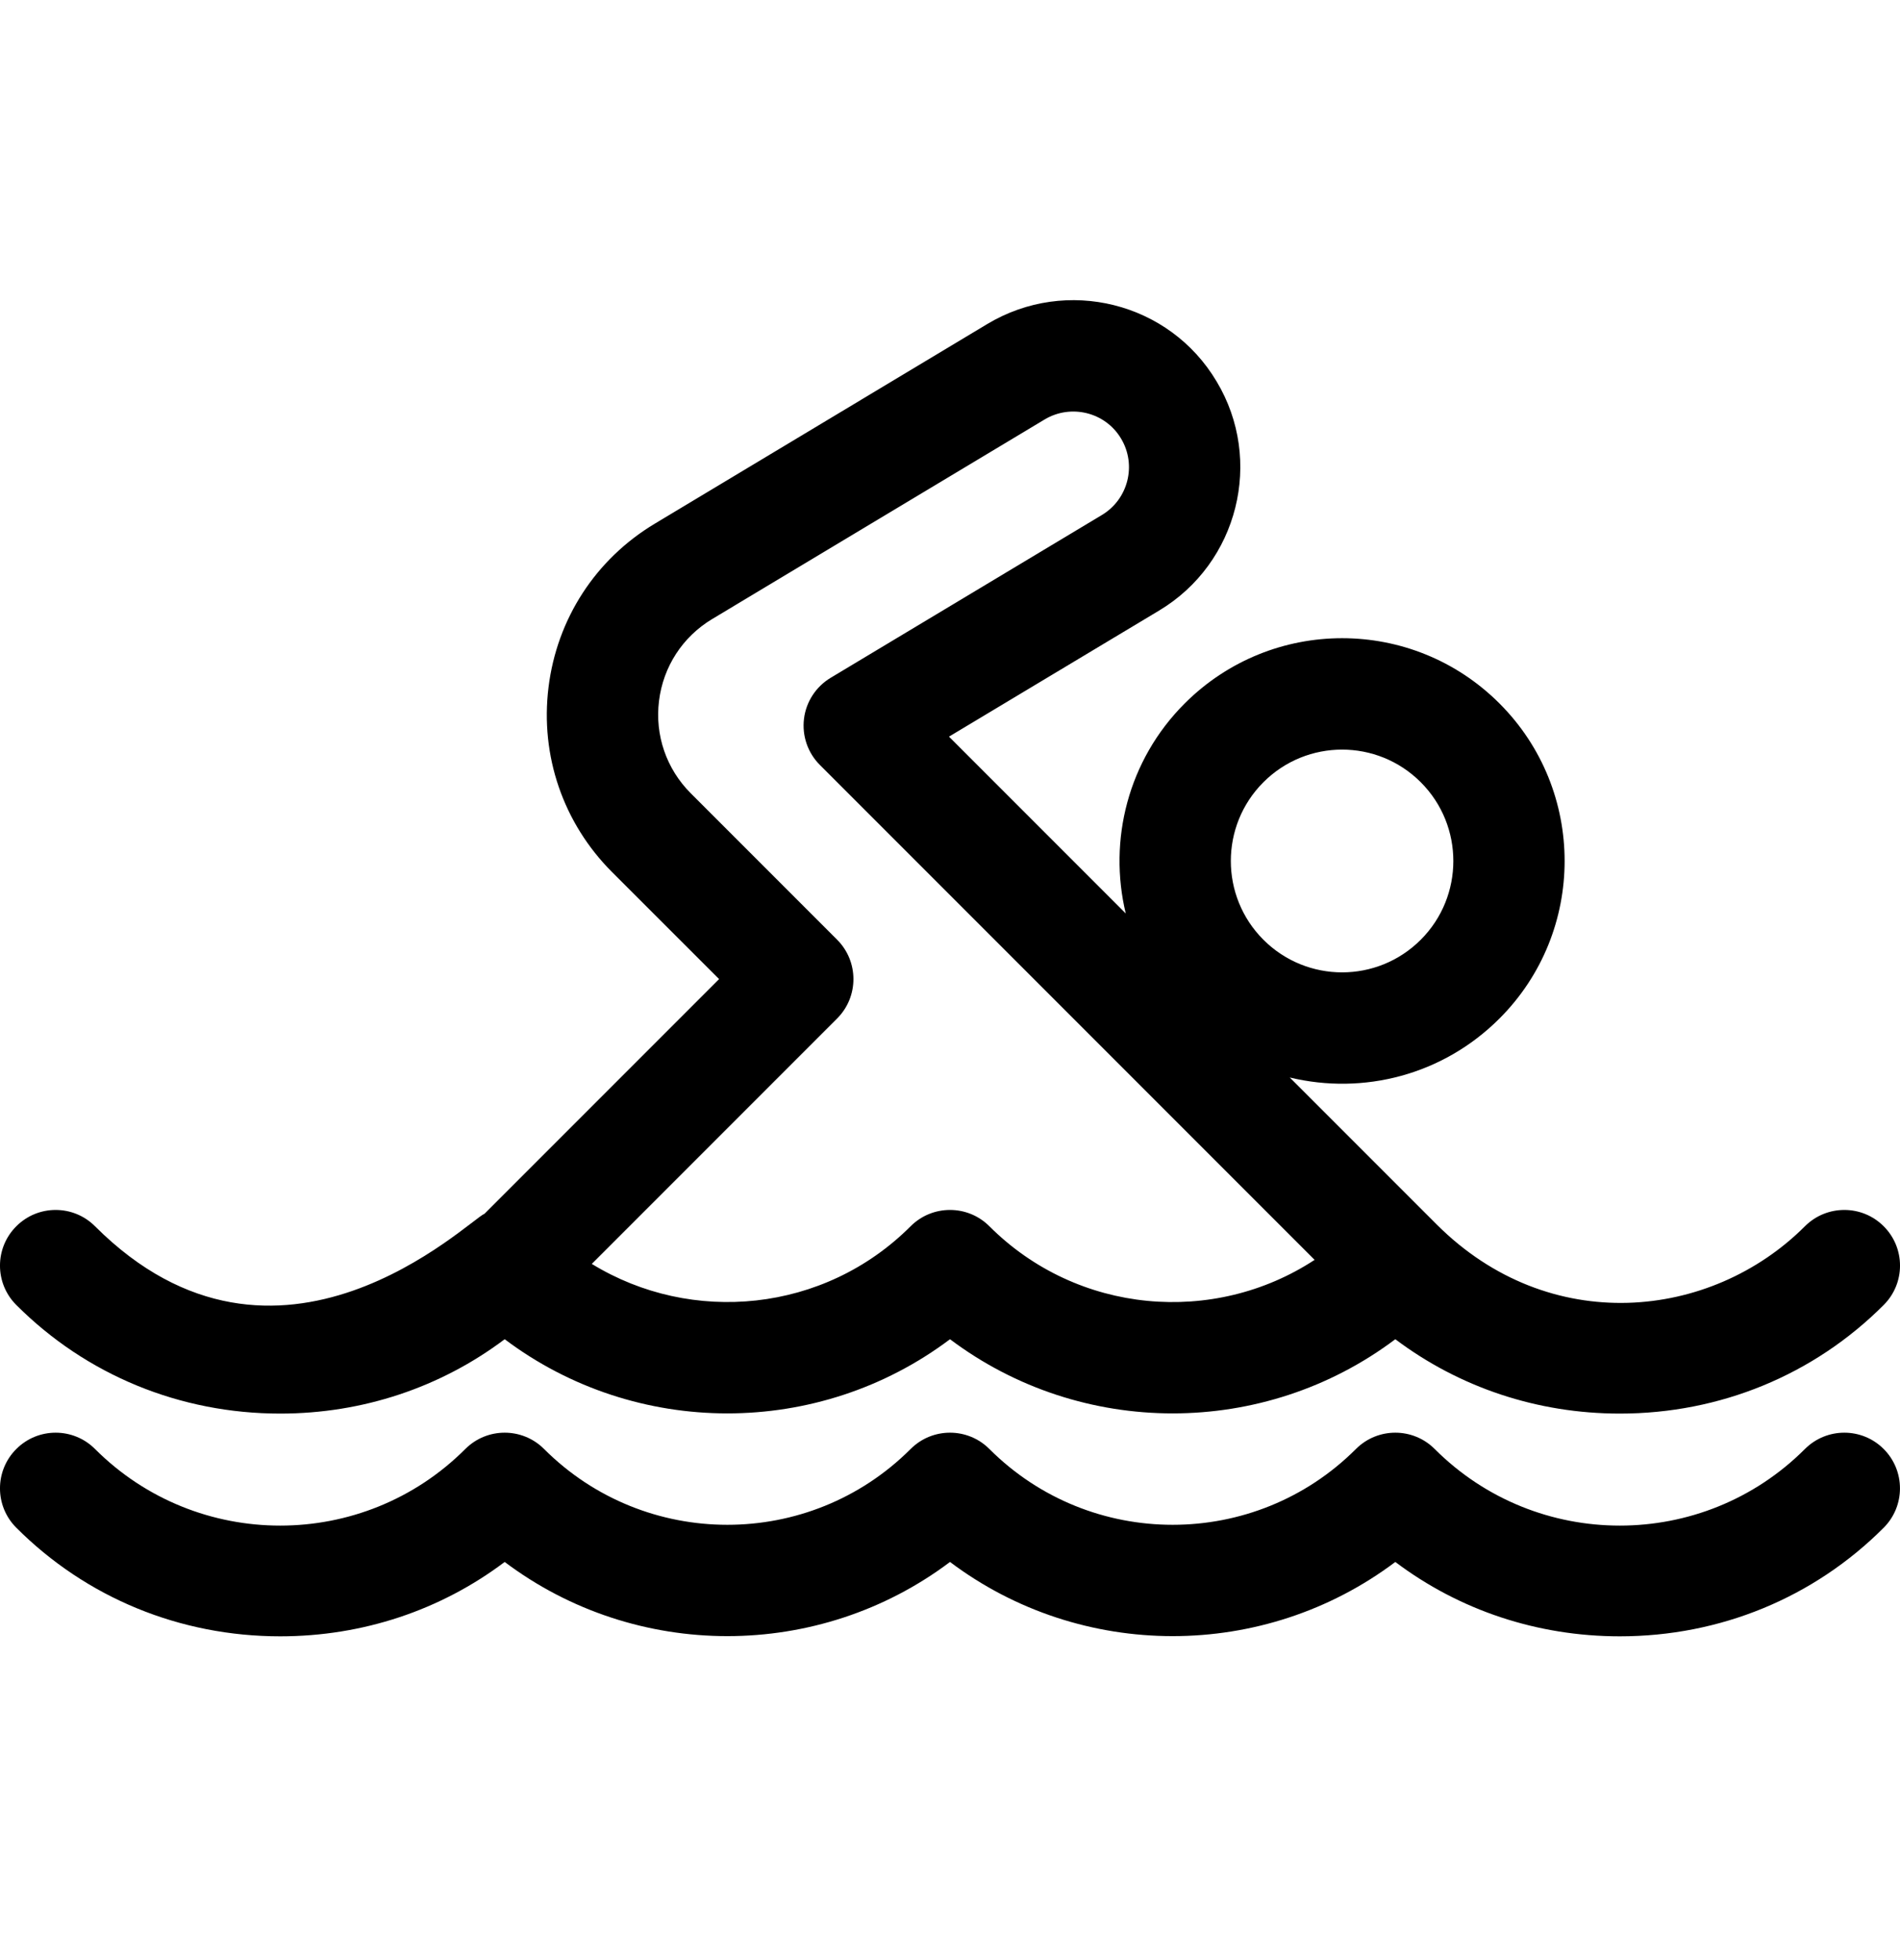
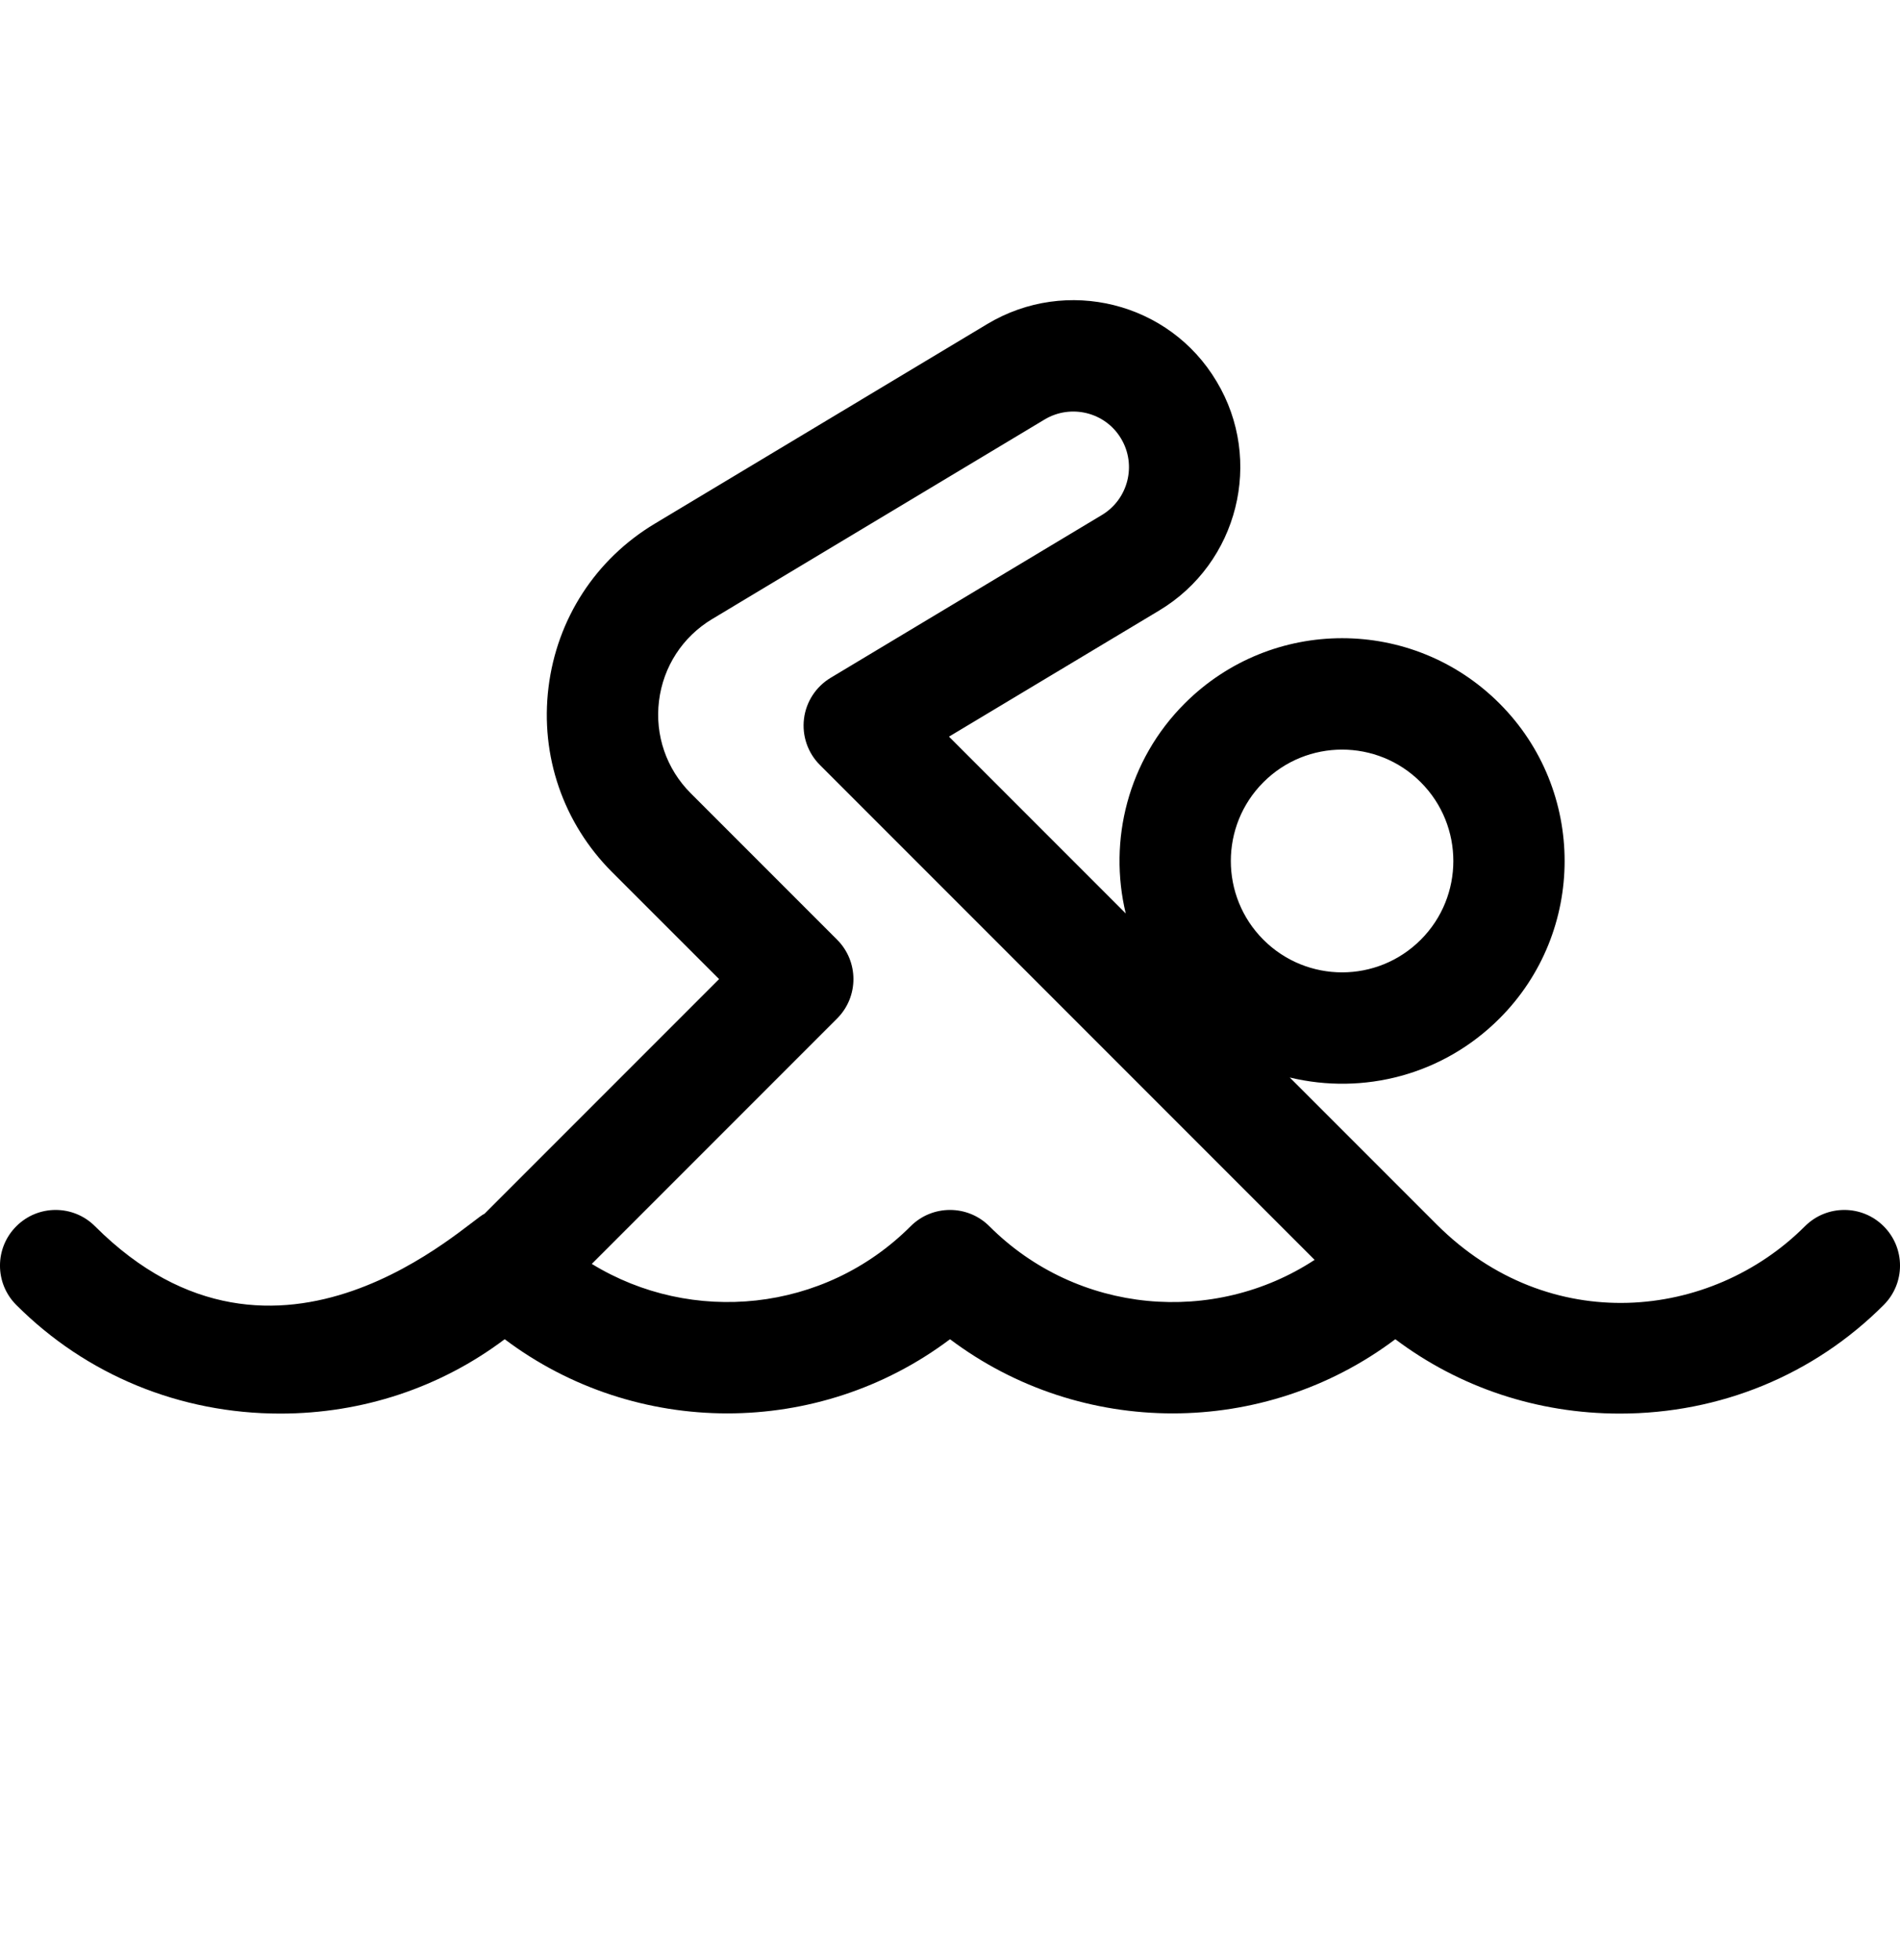
<svg xmlns="http://www.w3.org/2000/svg" width="32" height="33" viewBox="0 0 32 33" fill="none">
  <g id="swimming (1) 1">
-     <path id="Vector" d="M30.399 24.395C28.68 26.115 25.882 26.115 24.163 24.395C23.797 24.029 23.203 24.029 22.837 24.395C21.135 26.097 18.365 26.097 16.663 24.395C16.297 24.029 15.703 24.029 15.337 24.395C13.635 26.097 10.865 26.097 9.163 24.395C8.797 24.029 8.203 24.029 7.837 24.395C6.118 26.115 3.32 26.115 1.6 24.395C1.234 24.029 0.641 24.029 0.275 24.395C-0.092 24.761 -0.092 25.355 0.275 25.721C1.453 26.9 3.032 27.549 4.719 27.549C6.107 27.549 7.421 27.11 8.5 26.297C10.712 27.962 13.788 27.962 16 26.297C18.212 27.962 21.288 27.962 23.5 26.297C24.579 27.11 25.893 27.549 27.281 27.549C28.968 27.549 30.547 26.9 31.725 25.721C32.091 25.355 32.091 24.761 31.725 24.395C31.359 24.029 30.766 24.029 30.399 24.395Z" fill="black" />
    <path id="Vector_2" d="M4.719 23.799C6.107 23.799 7.421 23.359 8.5 22.547C10.712 24.212 13.788 24.212 16 22.547C18.212 24.212 21.288 24.212 23.5 22.547C24.579 23.359 25.893 23.799 27.281 23.799C28.968 23.799 30.547 23.15 31.725 21.971C32.092 21.605 32.092 21.011 31.725 20.645C31.359 20.279 30.766 20.279 30.399 20.645C28.819 22.226 26.094 22.513 24.195 20.613L21.723 18.141C22.964 18.439 24.302 18.1 25.255 17.147C26.717 15.685 26.717 13.306 25.255 11.844C23.79 10.378 21.418 10.378 19.952 11.844C18.995 12.801 18.664 14.15 18.96 15.379L15.983 12.402L19.524 10.278C20.854 9.48 21.287 7.748 20.49 6.422C19.695 5.085 17.961 4.657 16.63 5.454L11.029 8.816C10.032 9.413 9.38 10.418 9.238 11.572C9.096 12.726 9.486 13.859 10.308 14.682L12.111 16.484L8.16 20.435C7.904 20.534 4.68 23.724 1.6 20.645C1.234 20.279 0.641 20.279 0.275 20.645C-0.092 21.011 -0.092 21.605 0.275 21.971C1.453 23.15 3.032 23.799 4.719 23.799ZM21.278 13.17C22.01 12.437 23.197 12.437 23.929 13.17C24.66 13.901 24.66 15.09 23.929 15.821C23.197 16.554 22.011 16.554 21.278 15.821C20.547 15.09 20.547 13.901 21.278 13.17ZM14.099 15.821L11.634 13.356C11.223 12.945 11.028 12.378 11.099 11.801C11.17 11.224 11.496 10.722 11.993 10.423L17.594 7.062C18.035 6.798 18.615 6.937 18.881 7.384C19.147 7.827 19.002 8.404 18.559 8.67L13.989 11.412C13.742 11.561 13.576 11.815 13.541 12.101C13.506 12.388 13.604 12.675 13.809 12.879L22.141 21.211C20.448 22.32 18.149 22.131 16.663 20.645C16.297 20.279 15.703 20.279 15.337 20.645C13.883 22.1 11.649 22.31 9.967 21.279L14.099 17.147C14.465 16.781 14.465 16.187 14.099 15.821Z" fill="black" />
  </g>
</svg>